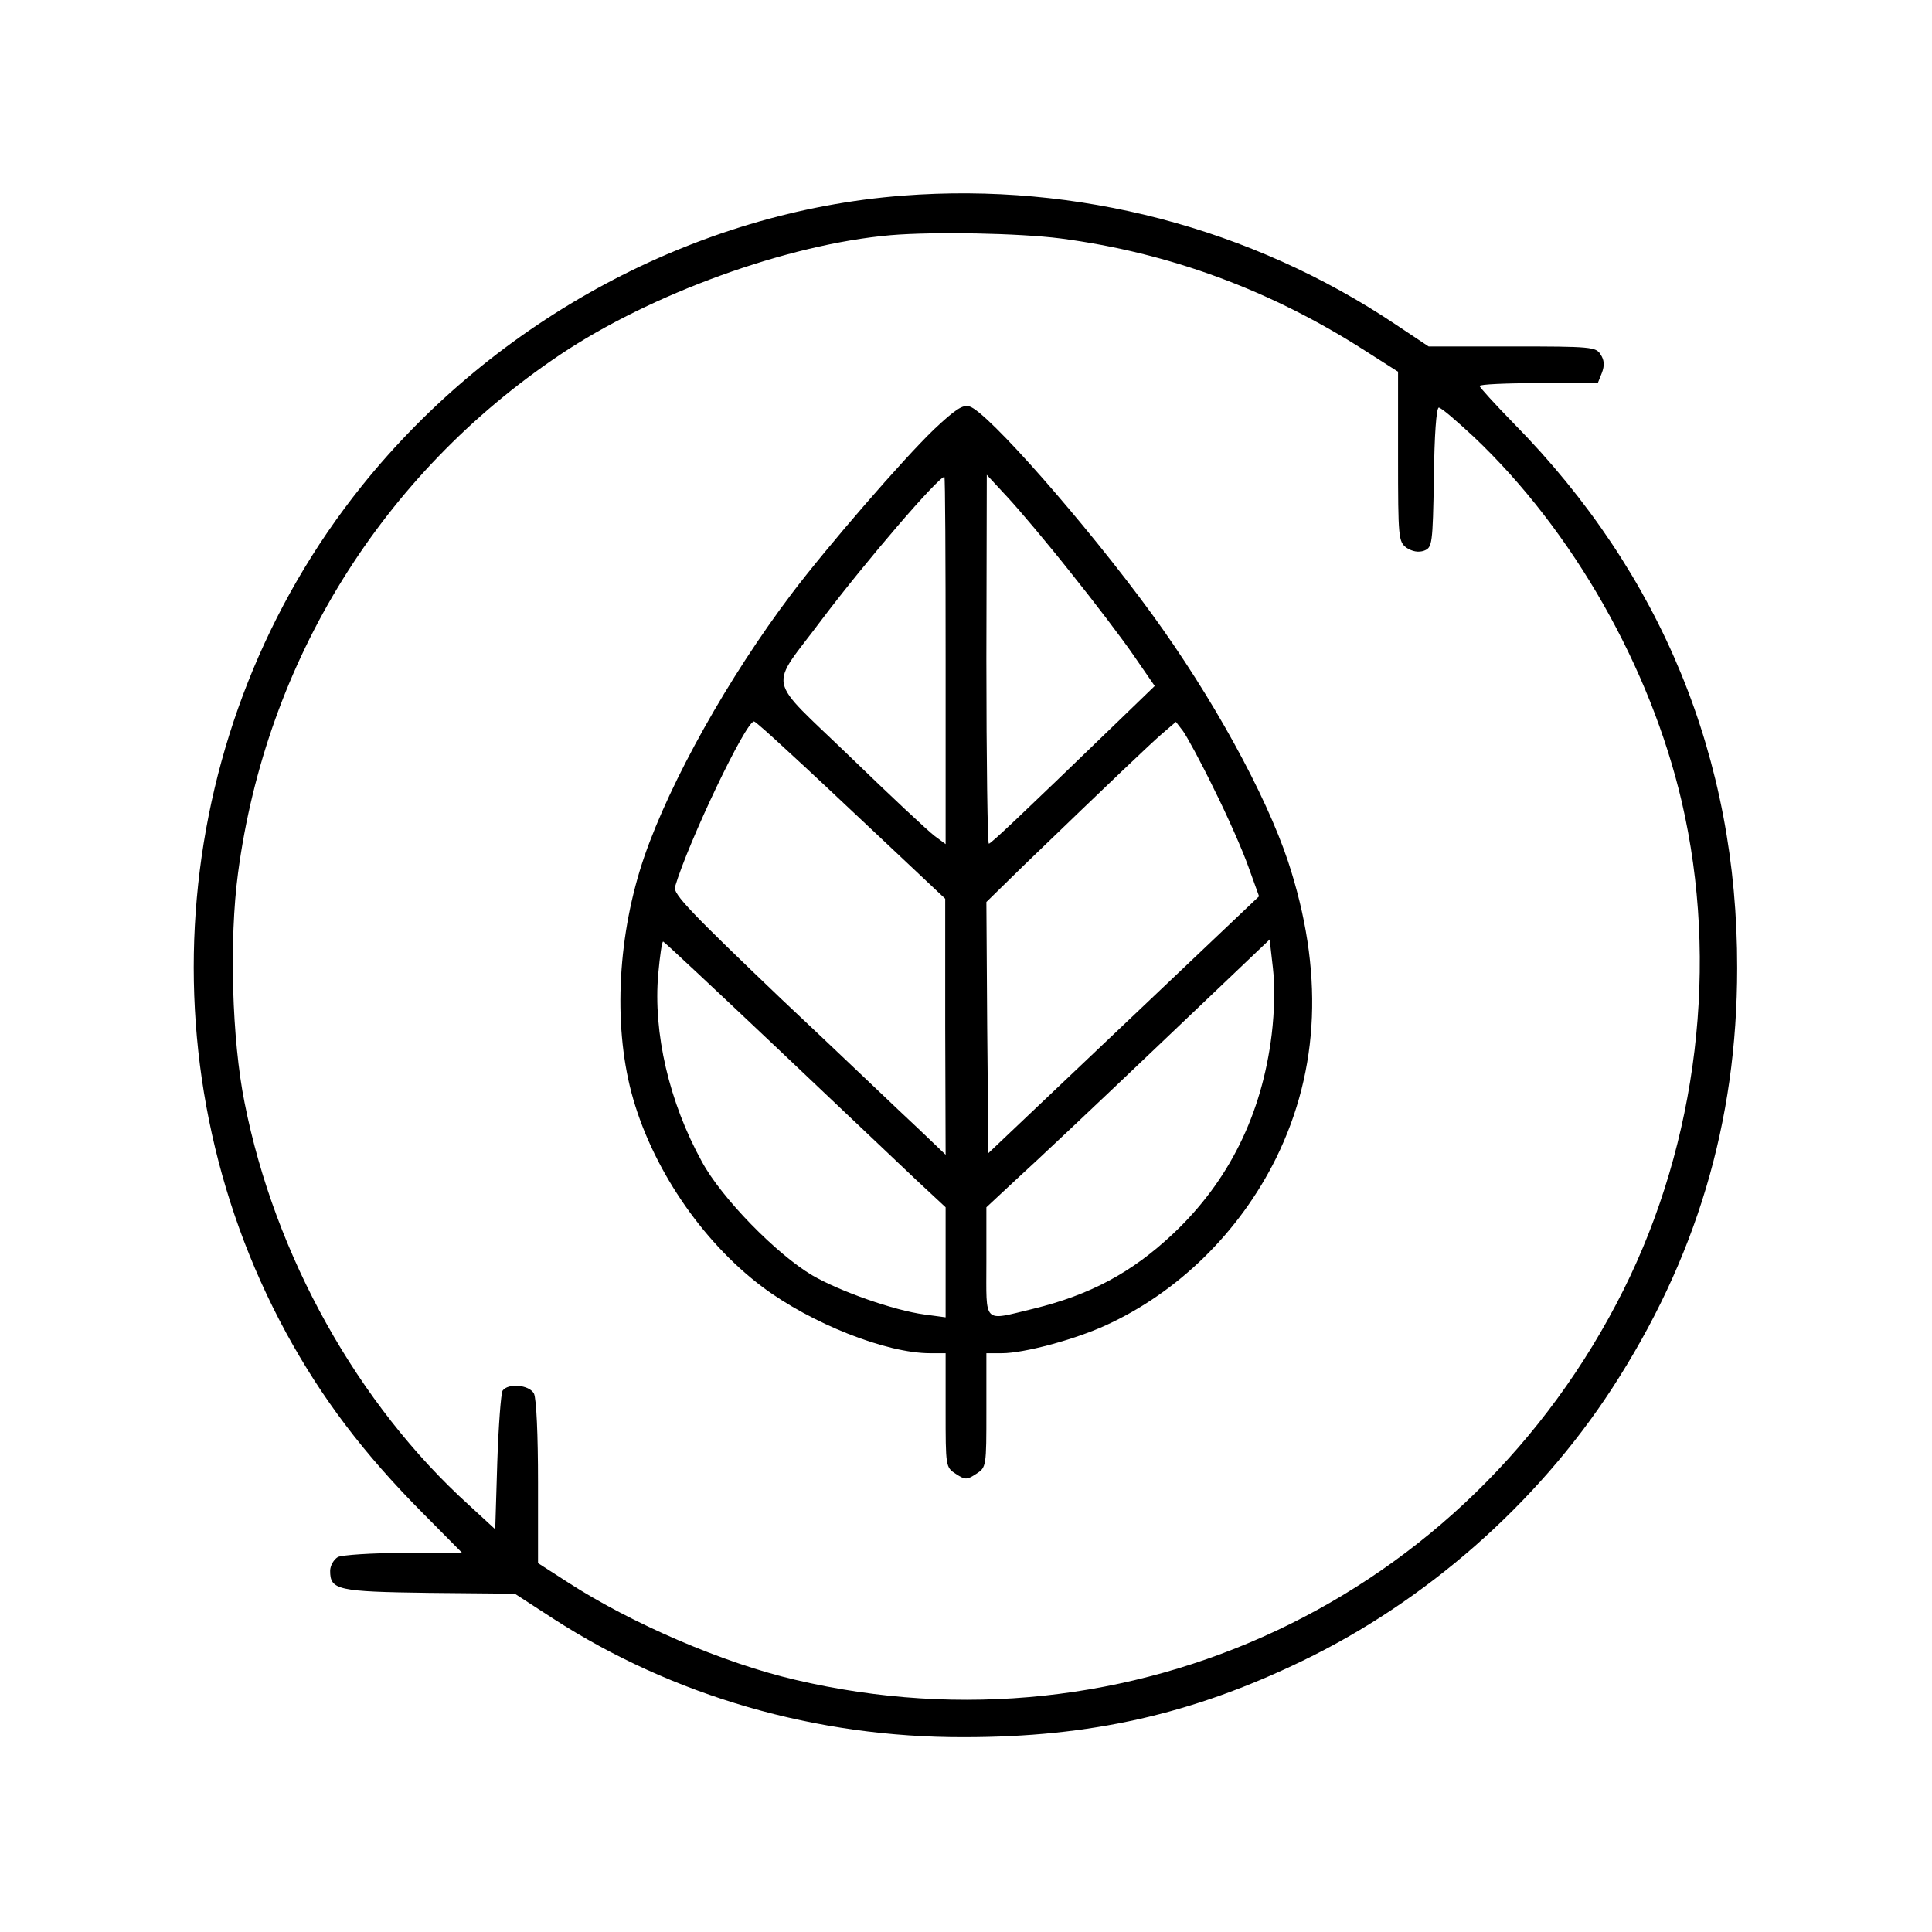
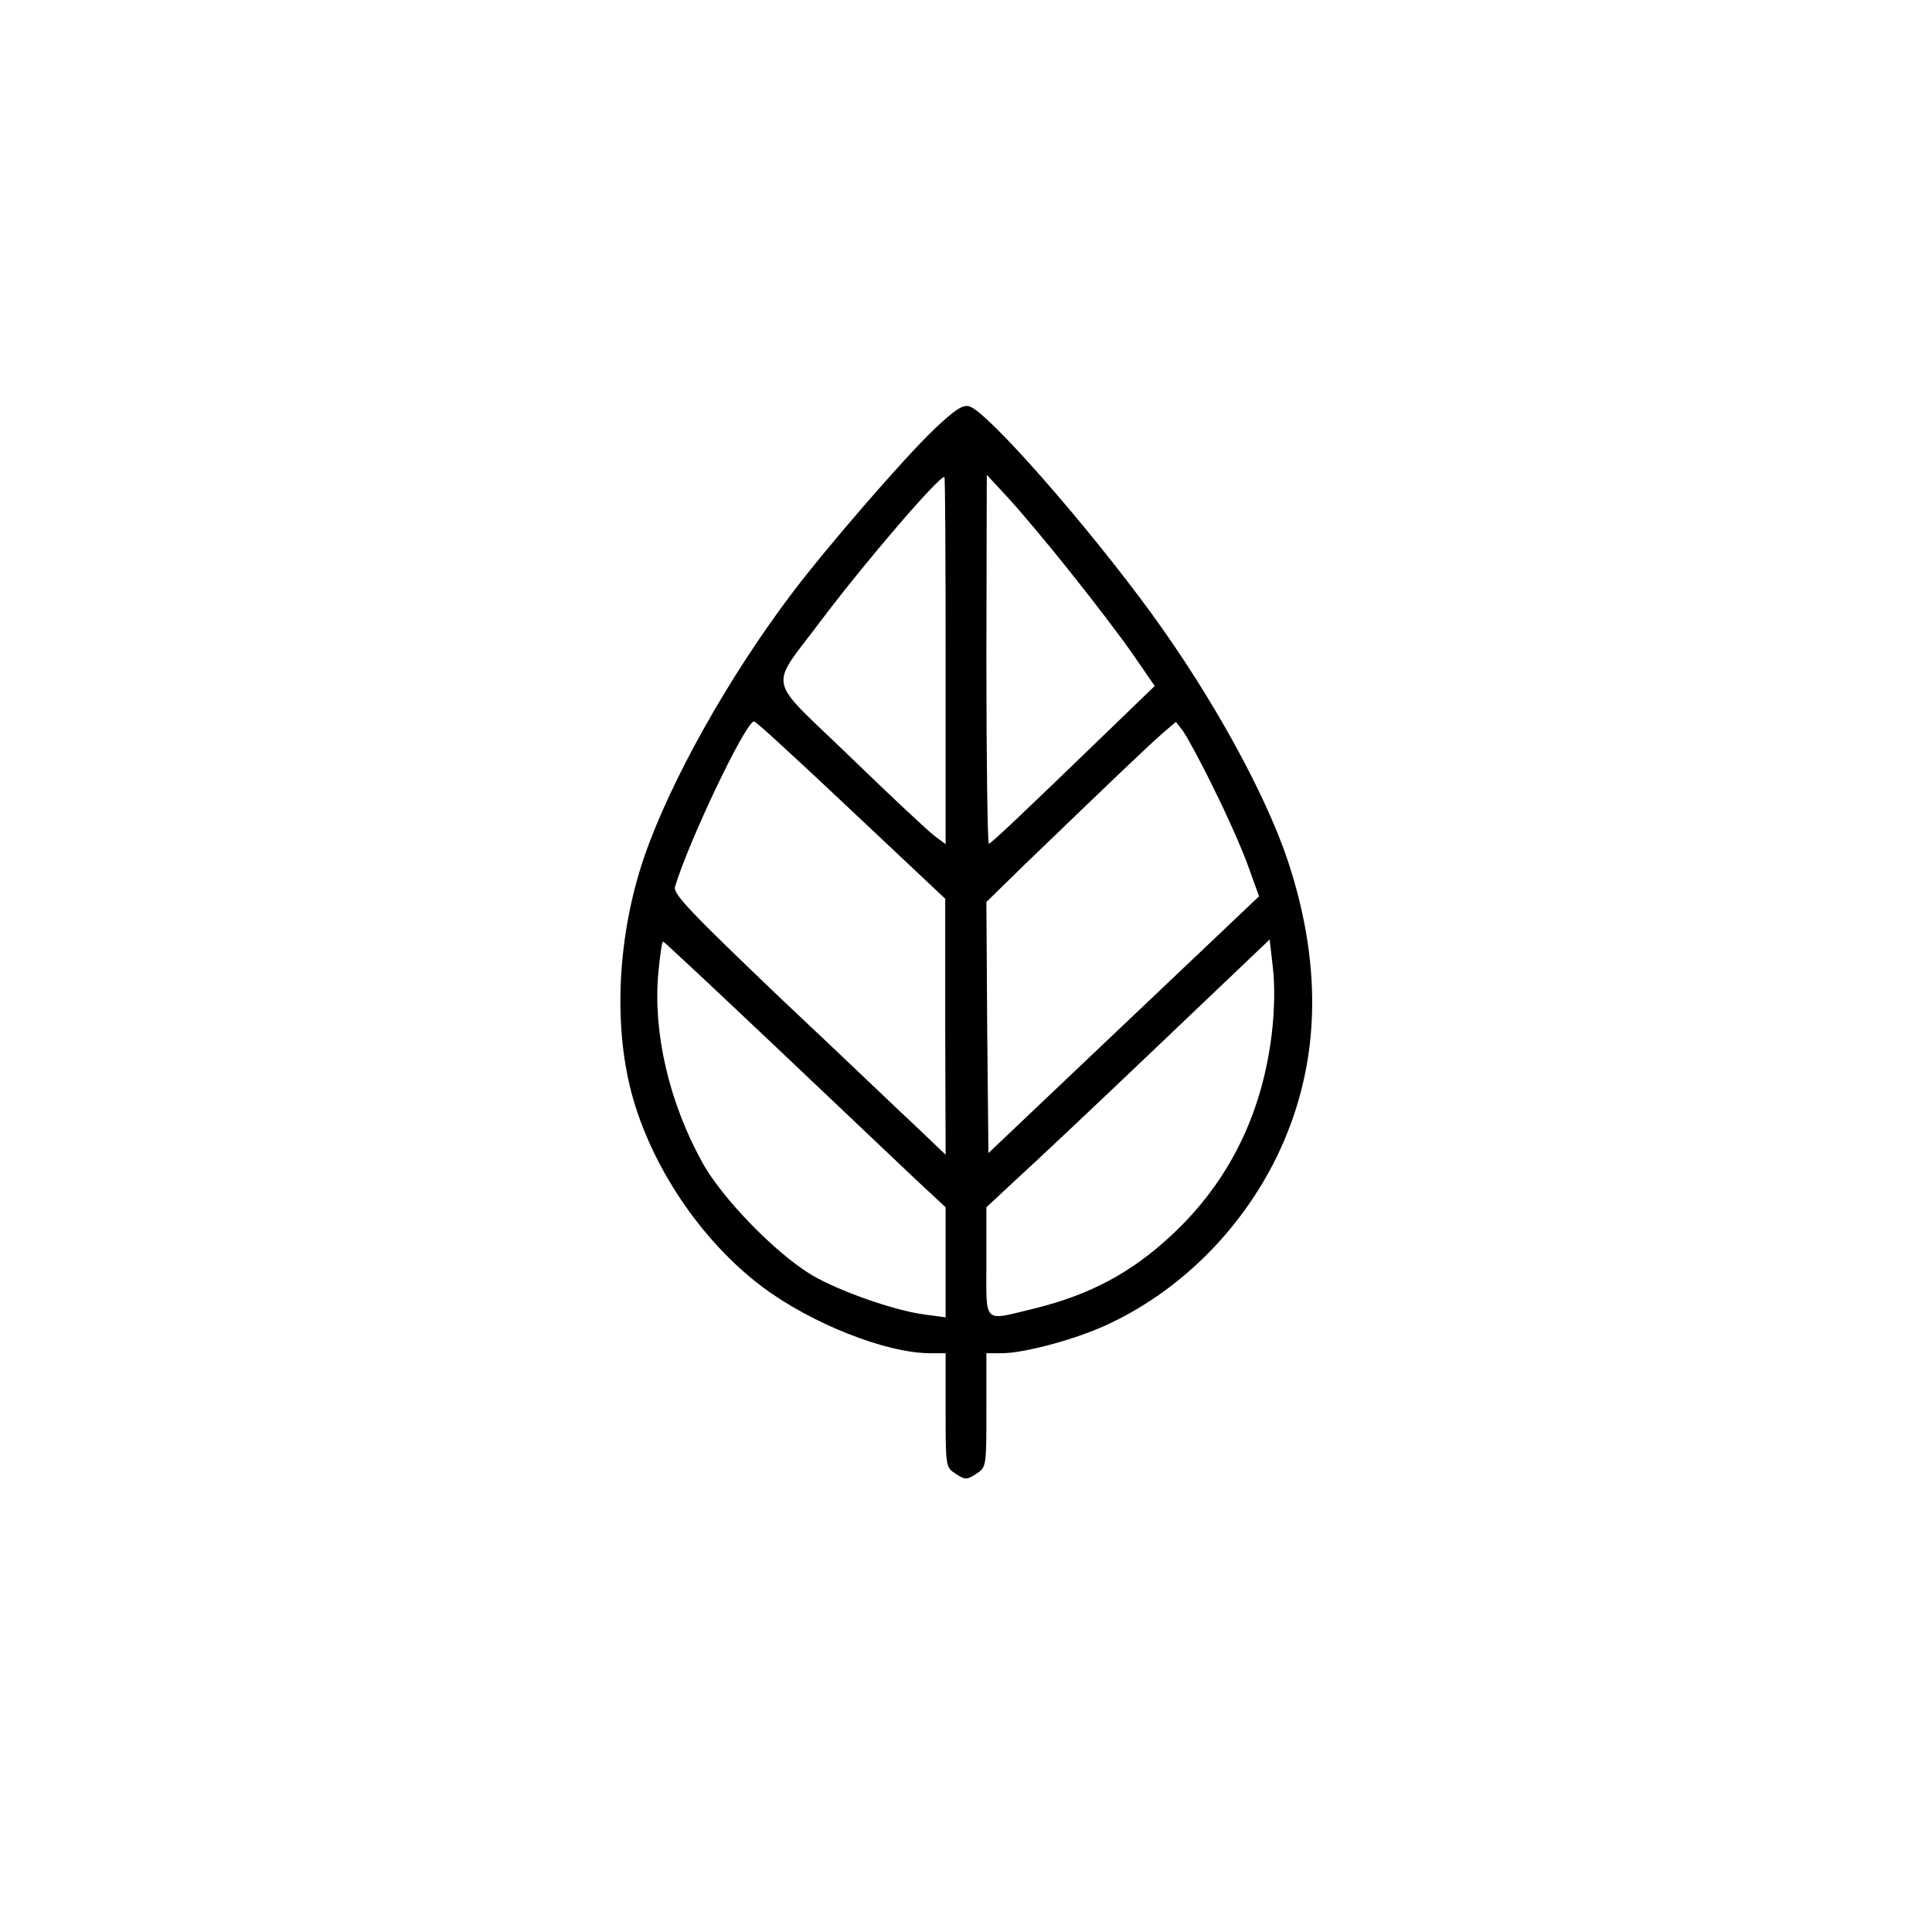
<svg xmlns="http://www.w3.org/2000/svg" version="1.0" width="474pt" height="474pt" viewBox="0 0 474 474" preserveAspectRatio="xMidYMid meet">
  <g transform="translate(0,474) scale(0.1,-0.1)" fill="#000000" stroke="none">
-     <path d="M2215 4260 c-508 -39 -999 -303 -1328 -713 -471 -588 -545 -1414 -185 -2077 88 -161 189 -295 335 -442 l97 -98 -143 0 c-79 0 -151 -5 -162 -10 -10 -6 -19 -21 -19 -34 0 -47 18 -51 243 -54 l210 -2 94 -61 c294 -190 645 -292 1008 -291 310 0 559 56 830 187 303 146 575 385 759 667 207 318 308 654 308 1033 1 513 -185 967 -548 1336 -46 47 -84 89 -84 92 0 4 65 7 145 7 l145 0 10 25 c7 18 6 32 -3 45 -11 19 -24 20 -217 20 l-205 0 -81 54 c-354 237 -781 349 -1209 316z m387 -105 c267 -35 516 -127 748 -276 l80 -51 0 -208 c0 -201 1 -209 21 -224 14 -9 29 -12 43 -7 20 8 21 15 24 180 1 102 6 171 12 171 6 0 44 -33 86 -72 243 -230 433 -565 510 -895 92 -396 39 -834 -143 -1198 -380 -759 -1211 -1150 -2033 -956 -176 41 -401 138 -557 239 l-73 47 0 198 c0 117 -4 206 -10 218 -12 22 -64 26 -77 7 -4 -7 -10 -86 -13 -176 l-5 -164 -64 59 c-273 247 -477 612 -551 988 -31 154 -38 399 -16 563 69 520 353 978 789 1271 223 150 559 272 812 294 106 9 315 5 417 -8z" />
    <path d="M2292 3687 c-77 -74 -264 -290 -350 -404 -155 -205 -297 -459 -361 -644 -65 -189 -77 -408 -32 -579 48 -181 171 -364 321 -477 120 -90 304 -163 412 -163 l38 0 0 -140 c0 -138 0 -140 25 -156 23 -15 27 -15 50 0 25 16 25 18 25 156 l0 140 38 0 c54 0 177 33 254 68 178 81 329 229 419 411 107 218 117 461 29 728 -55 165 -185 402 -335 608 -159 218 -404 497 -447 508 -16 5 -36 -9 -86 -56z m28 -568 l0 -450 -27 20 c-16 12 -109 99 -208 195 -209 202 -200 160 -68 337 108 143 285 349 300 349 2 0 3 -203 3 -451z m307 216 c57 -71 127 -163 155 -204 l51 -74 -89 -86 c-244 -236 -313 -301 -318 -301 -3 0 -6 204 -6 453 l1 452 51 -55 c28 -30 98 -113 155 -185z m-694 -438 c43 -39 147 -137 232 -217 l154 -145 0 -314 1 -314 -67 64 c-38 35 -188 179 -336 318 -222 212 -266 258 -261 275 33 111 174 407 194 406 3 0 40 -33 83 -73z m1045 -92 c33 -66 71 -152 85 -192 l26 -72 -332 -315 -332 -315 -3 308 -2 308 92 90 c222 214 305 293 338 322 l35 30 17 -22 c9 -12 44 -76 76 -142z m-1076 -632 c150 -142 305 -289 345 -327 l73 -68 0 -135 0 -135 -52 7 c-75 10 -208 57 -275 96 -88 52 -223 190 -271 279 -80 145 -120 316 -107 461 4 44 9 79 12 79 2 0 126 -116 275 -257z m1218 29 c-24 -196 -105 -360 -242 -489 -102 -96 -204 -150 -343 -184 -125 -30 -115 -40 -115 115 l0 134 74 69 c41 37 198 185 348 328 l273 260 8 -70 c5 -43 4 -105 -3 -163z" />
  </g>
</svg>